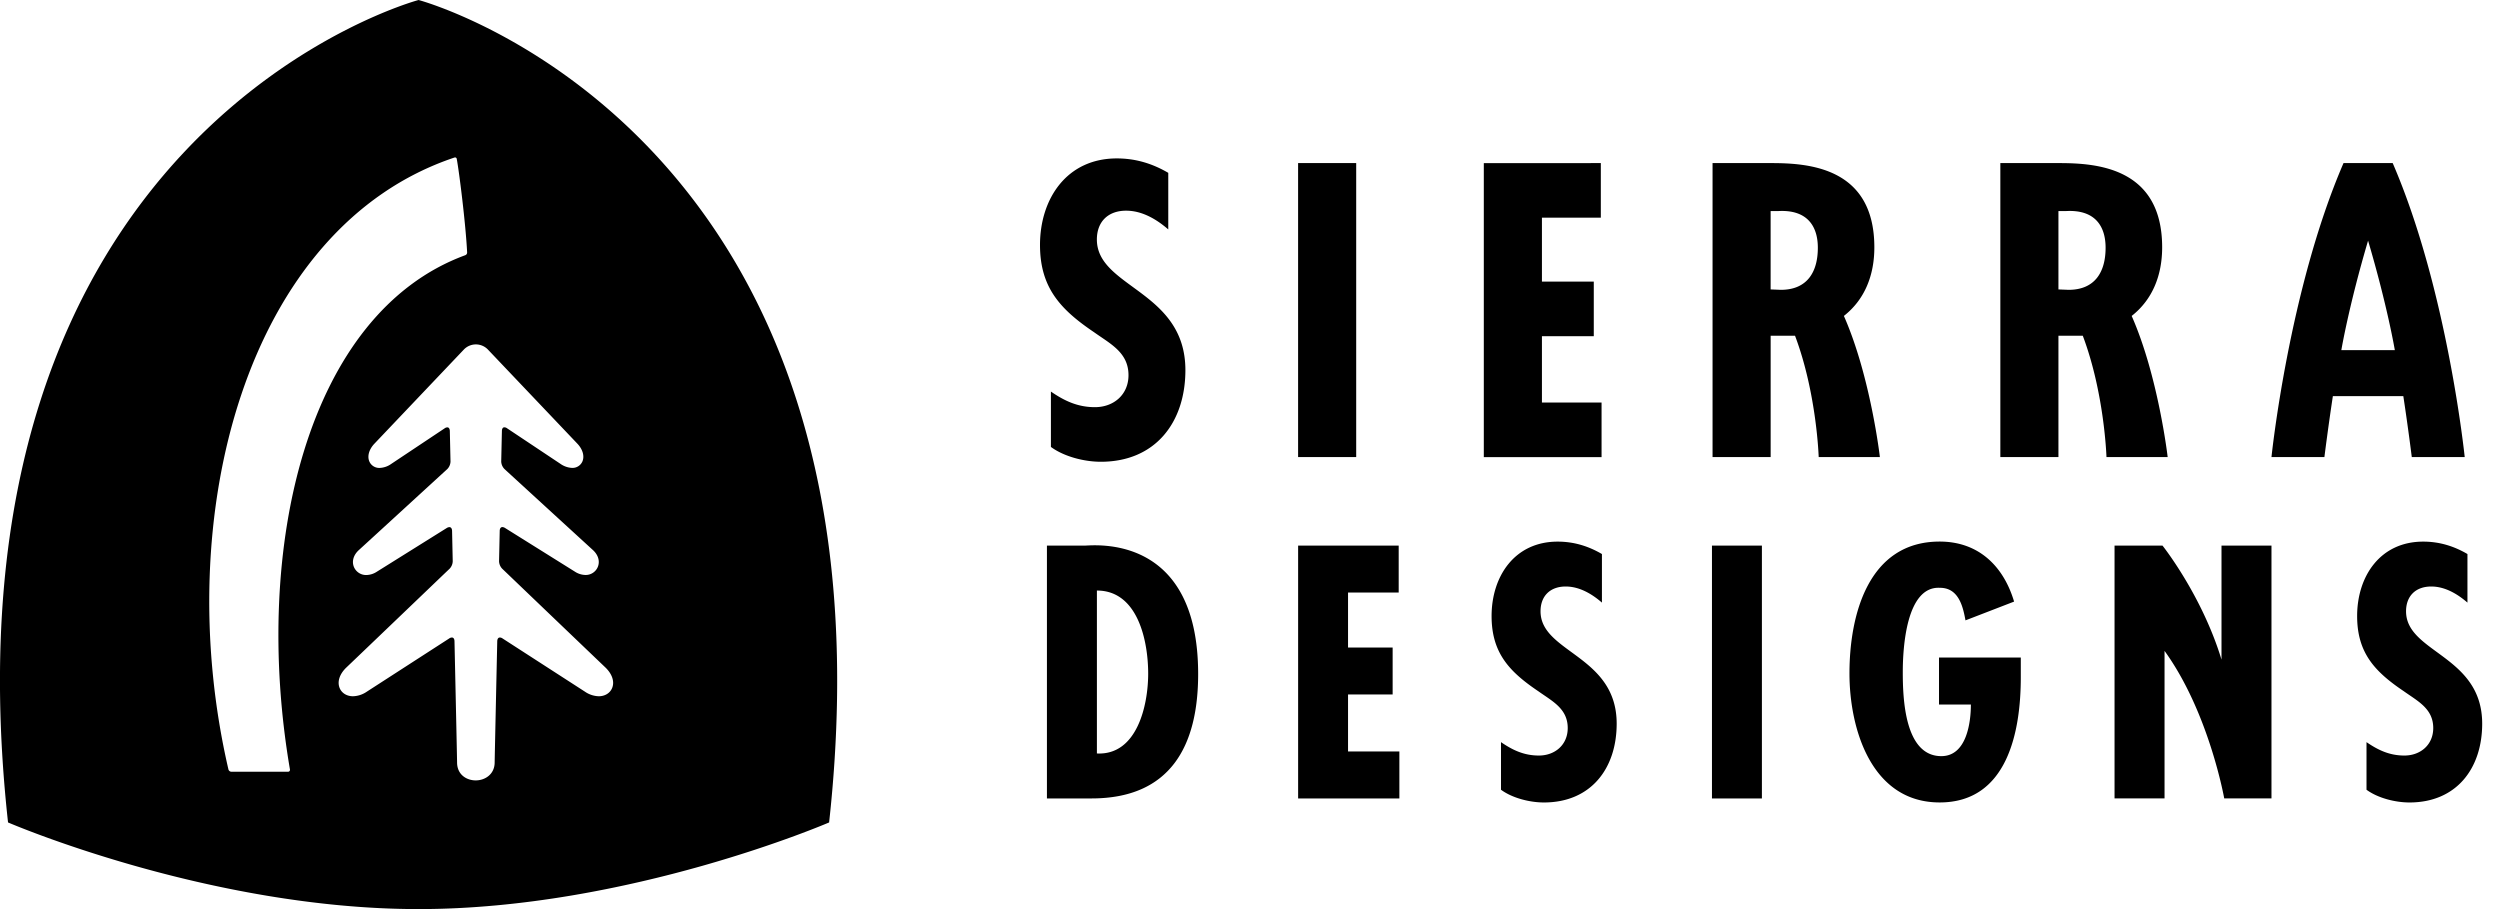
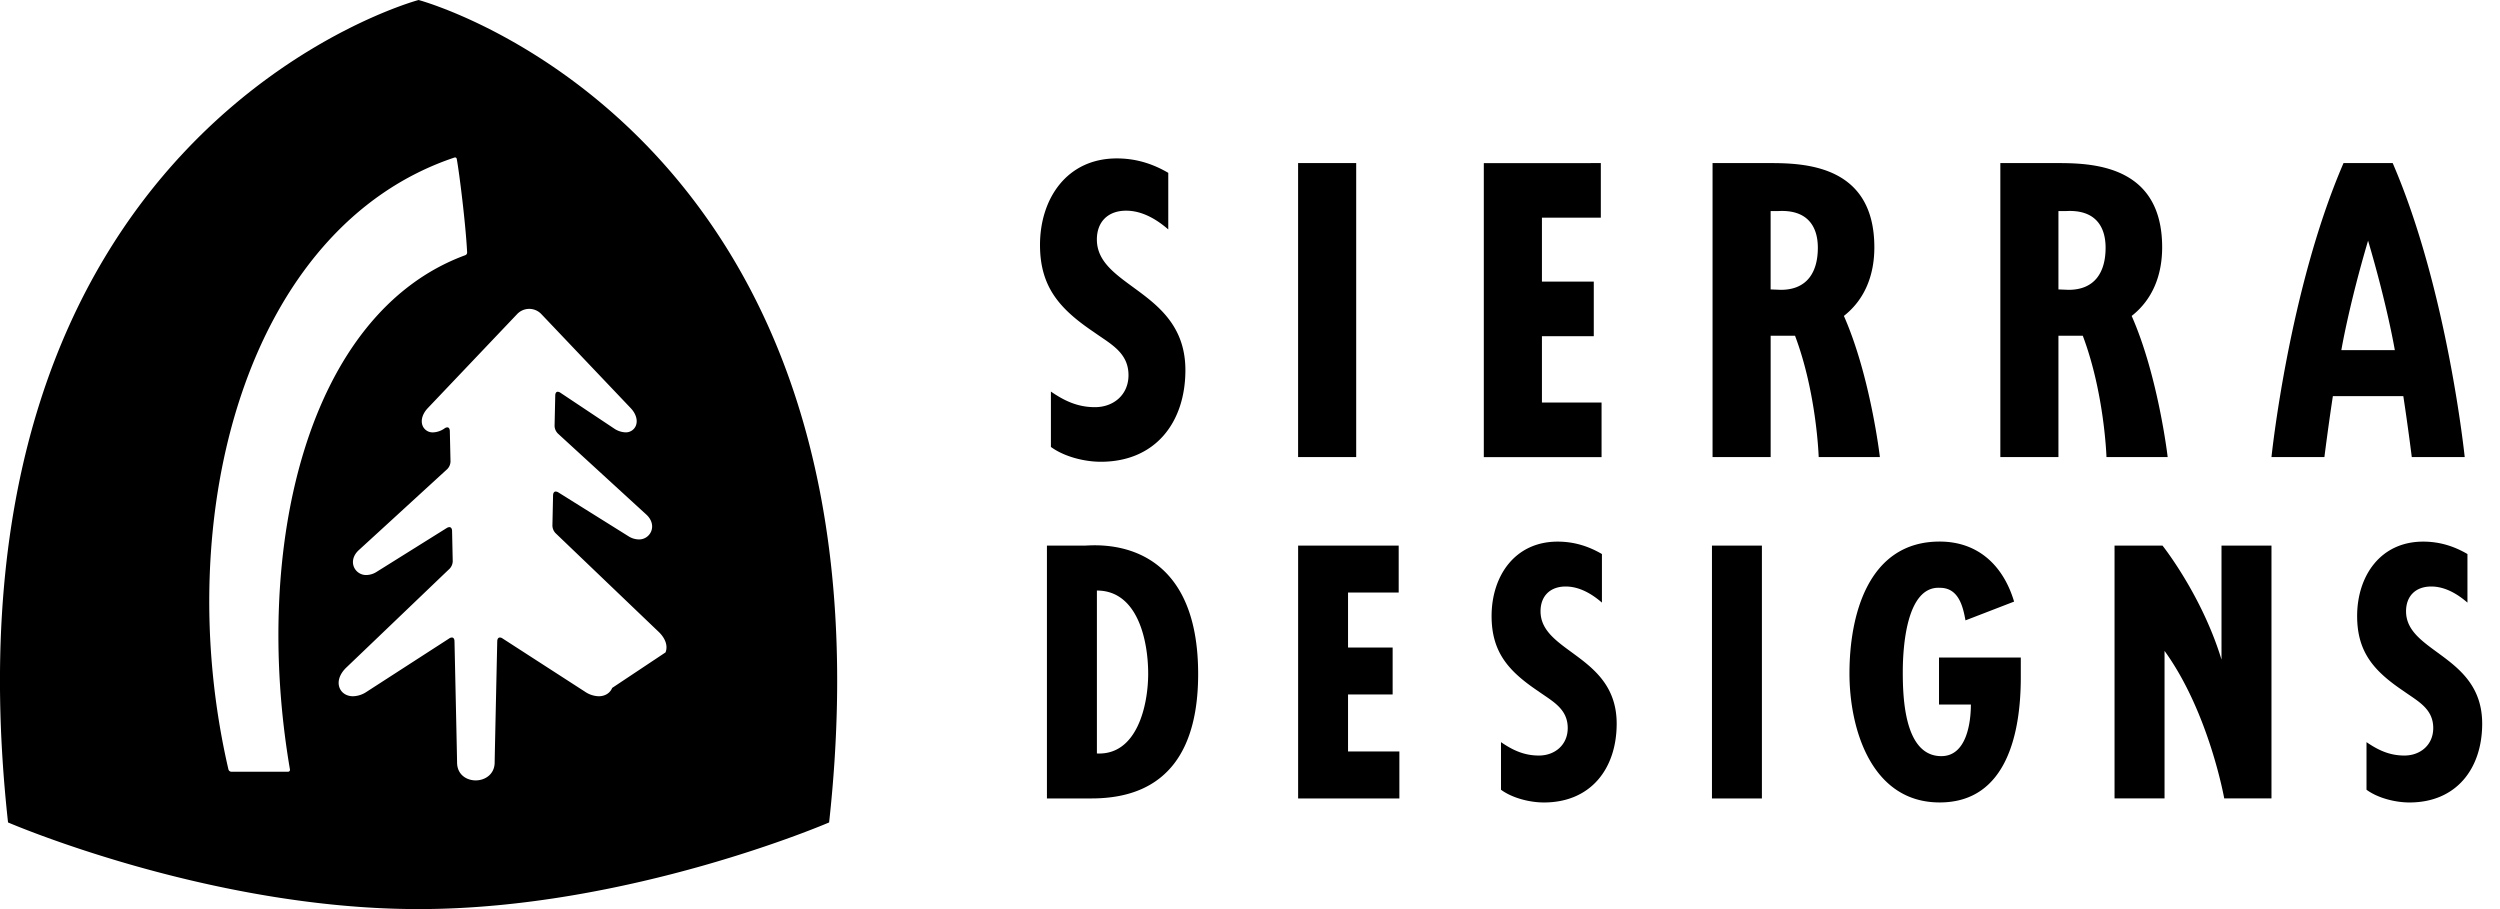
<svg xmlns="http://www.w3.org/2000/svg" width="88" height="32">
-   <path d="M38.185 19.205h-1.333v8.9h1.569c2.774 0 3.754-1.841 3.754-4.379 0-4.968-3.682-4.521-3.99-4.521m.426 7.317v-5.735c1.452 0 1.805 1.793 1.805 2.926 0 1.109-.389 2.88-1.805 2.809m10.623-7.317v1.652h-1.783v1.936h1.57v1.653h-1.57v2.006h1.807v1.653h-3.564v-8.899zm7.153 2.006c-.354-.307-.791-.566-1.275-.566-.543 0-.885.331-.885.873 0 1.464 2.68 1.546 2.68 3.954 0 1.582-.909 2.775-2.562 2.775-.495 0-1.109-.153-1.51-.448v-1.676c.413.284.814.472 1.333.472.568 0 1.016-.378 1.016-.967 0-.685-.543-.945-1.039-1.299-1.015-.685-1.641-1.345-1.641-2.644 0-1.404.815-2.62 2.325-2.62.567 0 1.074.154 1.559.437v1.71zm3.874-2.006h1.758v8.9h-1.758zm10.871 3.942v.696c0 1.889-.46 4.403-2.856 4.403s-3.175-2.573-3.175-4.544c0-2.054.661-4.639 3.175-4.639 1.357 0 2.243.85 2.62 2.113l-1.711.661c-.083-.449-.224-1.146-.896-1.146-1.193-.07-1.311 2.125-1.311 2.963 0 .921.06 2.962 1.357 2.962.898 0 1.04-1.204 1.04-1.817h-1.122v-1.653h2.88zm4.988-3.942s1.383 1.735 2.077 4.013v-4.013h1.759v8.899h-1.663s-.539-3.034-2.101-5.193v5.193h-1.76v-8.899h1.689zm10.733 2.006c-.354-.307-.791-.566-1.274-.566-.544 0-.886.331-.886.873 0 1.464 2.68 1.546 2.68 3.954 0 1.582-.909 2.775-2.561 2.775-.495 0-1.11-.153-1.511-.448v-1.676c.413.284.814.472 1.333.472.567 0 1.016-.378 1.016-.967 0-.685-.544-.945-1.039-1.299-1.016-.685-1.64-1.345-1.64-2.644 0-1.404.814-2.62 2.325-2.62.567 0 1.074.154 1.558.437v1.71zM14.734 0S-2.393 4.565.283 28.95c0 0 7.062 3.05 14.451 3.05s14.451-3.05 14.451-3.05C31.861 4.565 14.734 0 14.734 0m-4.596 27.165H8.142a.11.11 0 0 1-.101-.08c-2.068-8.92.624-19.086 7.957-21.54a.06.06 0 0 1 .079.045c.088.472.317 2.3.366 3.298a.1.1 0 0 1-.065.095c-5.563 2.044-7.51 10.273-6.172 18.101a.067.067 0 0 1-.068.081m11.41-2.95c-.072.181-.252.293-.471.293a.9.9 0 0 1-.488-.162l-2.9-1.873a.17.17 0 0 0-.094-.033c-.056 0-.089.049-.092.131-.045 2.066-.091 4.188-.091 4.265 0 .416-.336.634-.667.634-.316 0-.656-.198-.656-.634 0-.072-.033-1.626-.091-4.265-.001-.082-.036-.131-.091-.131a.17.17 0 0 0-.094.033l-2.9 1.873a.9.9 0 0 1-.488.162c-.219 0-.399-.112-.471-.293-.089-.224.001-.494.242-.723.275-.261 2.384-2.281 3.397-3.251l.235-.224a.4.4 0 0 0 .108-.262l-.023-1.067c-.002-.083-.037-.133-.095-.133a.2.2 0 0 0-.094.032l-2.46 1.538a.7.7 0 0 1-.368.116.465.465 0 0 1-.441-.291c-.076-.197-.011-.415.174-.585.418-.381 2.309-2.115 3.079-2.82l.04-.037a.4.4 0 0 0 .11-.259l-.024-1.076c-.001-.03-.009-.13-.088-.13a.17.17 0 0 0-.094.034l-1.878 1.251a.75.75 0 0 1-.41.143.38.38 0 0 1-.362-.225c-.081-.186-.013-.426.175-.626l3.146-3.311a.586.586 0 0 1 .856 0l.193.203 2.953 3.107c.188.199.256.439.175.626a.38.38 0 0 1-.363.225.77.77 0 0 1-.41-.143l-1.878-1.251a.17.17 0 0 0-.094-.035c-.077 0-.088.091-.088.13l-.024 1.076a.4.4 0 0 0 .111.259l.081.075c.793.727 2.627 2.408 3.037 2.782.185.17.25.388.174.585a.46.46 0 0 1-.44.291.7.7 0 0 1-.368-.116l-2.46-1.538a.2.2 0 0 0-.093-.032c-.058 0-.093.05-.095.133l-.023 1.068a.4.4 0 0 0 .108.262c.911.873 3.341 3.199 3.632 3.476.241.23.331.501.241.724zM41.121 8.074c-.412-.357-.919-.658-1.482-.658-.631 0-1.029.384-1.029 1.015 0 1.701 3.116 1.797 3.116 4.597 0 1.839-1.057 3.226-2.978 3.226-.577 0-1.29-.179-1.756-.522v-1.949c.48.33.946.549 1.55.549.659 0 1.181-.439 1.181-1.125 0-.797-.632-1.099-1.208-1.51-1.18-.797-1.907-1.565-1.907-3.074 0-1.633.947-3.047 2.703-3.047.659 0 1.249.179 1.812.508v1.989zm4.572-2.333h2.045v10.348h-2.045zm10.656 0v1.921h-2.073v2.251h1.825v1.922h-1.825v2.333h2.099v1.922H52.23V5.742zm8.555 5.38c.739-.579 1.073-1.437 1.073-2.415 0-2.827-2.333-2.965-3.636-2.965h-2.059v10.348h2.045v-4.271h.858c.764 2.026.833 4.271.833 4.271h2.154c.001 0-.331-2.848-1.267-4.968zm-2.221-.919-.357-.014V7.429h.275c1.029-.054 1.387.549 1.387 1.291 0 .851-.371 1.482-1.304 1.482zm12.352.919c.738-.579 1.073-1.437 1.073-2.415 0-2.827-2.334-2.965-3.637-2.965h-2.059v10.348h2.045v-4.271h.857c.764 2.026.834 4.271.834 4.271h2.154c.001 0-.331-2.848-1.267-4.968m-2.222-.919-.356-.014V7.429h.275c1.029-.054 1.385.549 1.385 1.291 0 .851-.371 1.482-1.304 1.482m11.409-4.461h-1.73c-1.929 4.461-2.536 10.348-2.536 10.348h1.863s.13-1.039.298-2.145h2.48c.169 1.106.298 2.145.298 2.145h1.863s-.606-5.888-2.535-10.348zm-1.807 6.584s.259-1.546.941-3.854c.683 2.309.942 3.854.942 3.854z" />
+   <path d="M38.185 19.205h-1.333v8.9h1.569c2.774 0 3.754-1.841 3.754-4.379 0-4.968-3.682-4.521-3.99-4.521m.426 7.317v-5.735c1.452 0 1.805 1.793 1.805 2.926 0 1.109-.389 2.88-1.805 2.809m10.623-7.317v1.652h-1.783v1.936h1.57v1.653h-1.57v2.006h1.807v1.653h-3.564v-8.899zm7.153 2.006c-.354-.307-.791-.566-1.275-.566-.543 0-.885.331-.885.873 0 1.464 2.68 1.546 2.68 3.954 0 1.582-.909 2.775-2.562 2.775-.495 0-1.109-.153-1.51-.448v-1.676c.413.284.814.472 1.333.472.568 0 1.016-.378 1.016-.967 0-.685-.543-.945-1.039-1.299-1.015-.685-1.641-1.345-1.641-2.644 0-1.404.815-2.62 2.325-2.62.567 0 1.074.154 1.559.437v1.71zm3.874-2.006h1.758v8.9h-1.758zm10.871 3.942v.696c0 1.889-.46 4.403-2.856 4.403s-3.175-2.573-3.175-4.544c0-2.054.661-4.639 3.175-4.639 1.357 0 2.243.85 2.62 2.113l-1.711.661c-.083-.449-.224-1.146-.896-1.146-1.193-.07-1.311 2.125-1.311 2.963 0 .921.06 2.962 1.357 2.962.898 0 1.04-1.204 1.04-1.817h-1.122v-1.653h2.88zm4.988-3.942s1.383 1.735 2.077 4.013v-4.013h1.759v8.899h-1.663s-.539-3.034-2.101-5.193v5.193h-1.76v-8.899h1.689zm10.733 2.006c-.354-.307-.791-.566-1.274-.566-.544 0-.886.331-.886.873 0 1.464 2.68 1.546 2.68 3.954 0 1.582-.909 2.775-2.561 2.775-.495 0-1.11-.153-1.511-.448v-1.676c.413.284.814.472 1.333.472.567 0 1.016-.378 1.016-.967 0-.685-.544-.945-1.039-1.299-1.016-.685-1.64-1.345-1.64-2.644 0-1.404.814-2.62 2.325-2.62.567 0 1.074.154 1.558.437v1.71zM14.734 0S-2.393 4.565.283 28.95c0 0 7.062 3.05 14.451 3.05s14.451-3.05 14.451-3.05C31.861 4.565 14.734 0 14.734 0m-4.596 27.165H8.142a.11.11 0 0 1-.101-.08c-2.068-8.92.624-19.086 7.957-21.54a.06.06 0 0 1 .079.045c.088.472.317 2.3.366 3.298a.1.1 0 0 1-.065.095c-5.563 2.044-7.51 10.273-6.172 18.101a.067.067 0 0 1-.068.081m11.41-2.95c-.072.181-.252.293-.471.293a.9.9 0 0 1-.488-.162l-2.9-1.873a.17.17 0 0 0-.094-.033c-.056 0-.089.049-.092.131-.045 2.066-.091 4.188-.091 4.265 0 .416-.336.634-.667.634-.316 0-.656-.198-.656-.634 0-.072-.033-1.626-.091-4.265-.001-.082-.036-.131-.091-.131a.17.17 0 0 0-.094.033l-2.9 1.873a.9.9 0 0 1-.488.162c-.219 0-.399-.112-.471-.293-.089-.224.001-.494.242-.723.275-.261 2.384-2.281 3.397-3.251l.235-.224a.4.4 0 0 0 .108-.262l-.023-1.067c-.002-.083-.037-.133-.095-.133a.2.2 0 0 0-.094.032l-2.46 1.538a.7.7 0 0 1-.368.116.465.465 0 0 1-.441-.291c-.076-.197-.011-.415.174-.585.418-.381 2.309-2.115 3.079-2.82l.04-.037a.4.4 0 0 0 .11-.259l-.024-1.076c-.001-.03-.009-.13-.088-.13a.17.17 0 0 0-.094.034a.75.75 0 0 1-.41.143.38.38 0 0 1-.362-.225c-.081-.186-.013-.426.175-.626l3.146-3.311a.586.586 0 0 1 .856 0l.193.203 2.953 3.107c.188.199.256.439.175.626a.38.38 0 0 1-.363.225.77.77 0 0 1-.41-.143l-1.878-1.251a.17.17 0 0 0-.094-.035c-.077 0-.088.091-.088.13l-.024 1.076a.4.4 0 0 0 .111.259l.081.075c.793.727 2.627 2.408 3.037 2.782.185.17.25.388.174.585a.46.46 0 0 1-.44.291.7.7 0 0 1-.368-.116l-2.46-1.538a.2.2 0 0 0-.093-.032c-.058 0-.093.05-.095.133l-.023 1.068a.4.4 0 0 0 .108.262c.911.873 3.341 3.199 3.632 3.476.241.23.331.501.241.724zM41.121 8.074c-.412-.357-.919-.658-1.482-.658-.631 0-1.029.384-1.029 1.015 0 1.701 3.116 1.797 3.116 4.597 0 1.839-1.057 3.226-2.978 3.226-.577 0-1.29-.179-1.756-.522v-1.949c.48.33.946.549 1.55.549.659 0 1.181-.439 1.181-1.125 0-.797-.632-1.099-1.208-1.51-1.18-.797-1.907-1.565-1.907-3.074 0-1.633.947-3.047 2.703-3.047.659 0 1.249.179 1.812.508v1.989zm4.572-2.333h2.045v10.348h-2.045zm10.656 0v1.921h-2.073v2.251h1.825v1.922h-1.825v2.333h2.099v1.922H52.23V5.742zm8.555 5.38c.739-.579 1.073-1.437 1.073-2.415 0-2.827-2.333-2.965-3.636-2.965h-2.059v10.348h2.045v-4.271h.858c.764 2.026.833 4.271.833 4.271h2.154c.001 0-.331-2.848-1.267-4.968zm-2.221-.919-.357-.014V7.429h.275c1.029-.054 1.387.549 1.387 1.291 0 .851-.371 1.482-1.304 1.482zm12.352.919c.738-.579 1.073-1.437 1.073-2.415 0-2.827-2.334-2.965-3.637-2.965h-2.059v10.348h2.045v-4.271h.857c.764 2.026.834 4.271.834 4.271h2.154c.001 0-.331-2.848-1.267-4.968m-2.222-.919-.356-.014V7.429h.275c1.029-.054 1.385.549 1.385 1.291 0 .851-.371 1.482-1.304 1.482m11.409-4.461h-1.73c-1.929 4.461-2.536 10.348-2.536 10.348h1.863s.13-1.039.298-2.145h2.48c.169 1.106.298 2.145.298 2.145h1.863s-.606-5.888-2.535-10.348zm-1.807 6.584s.259-1.546.941-3.854c.683 2.309.942 3.854.942 3.854z" />
</svg>